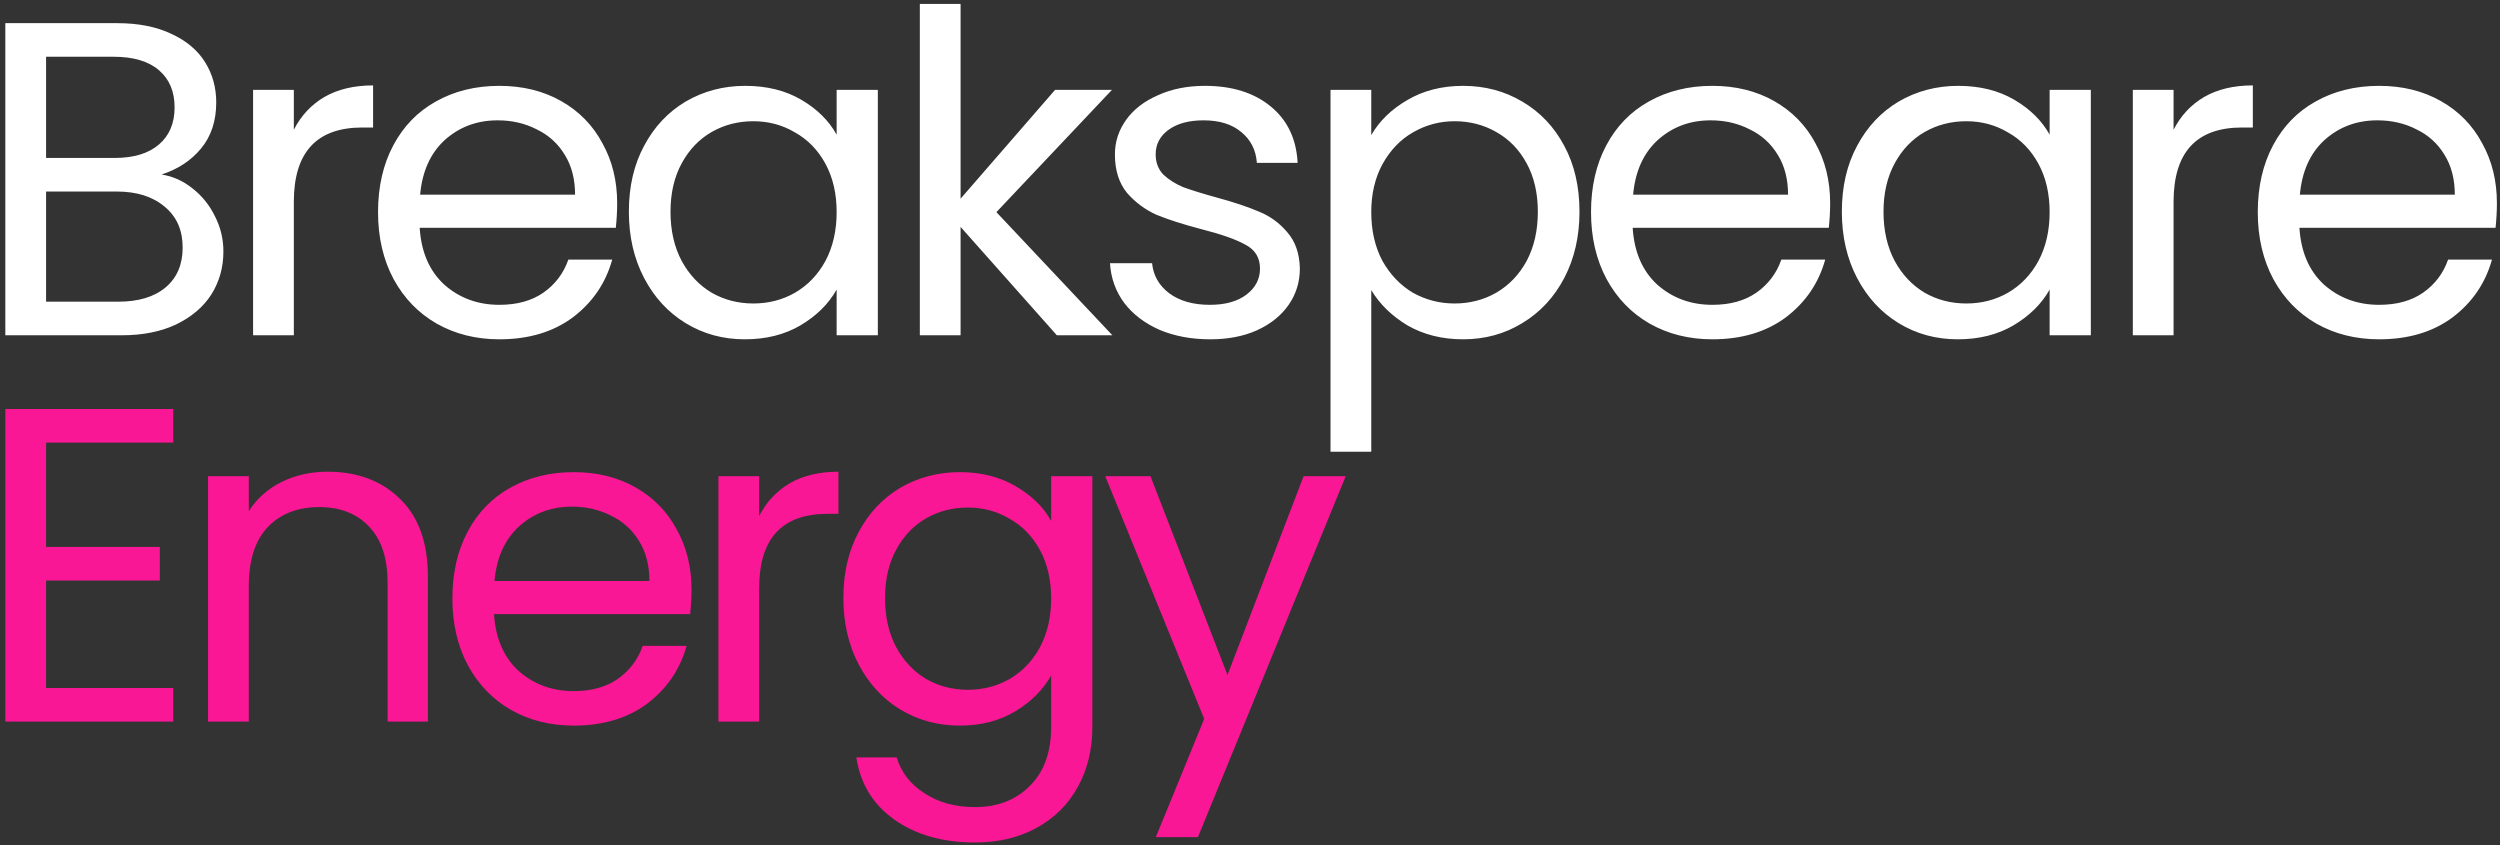
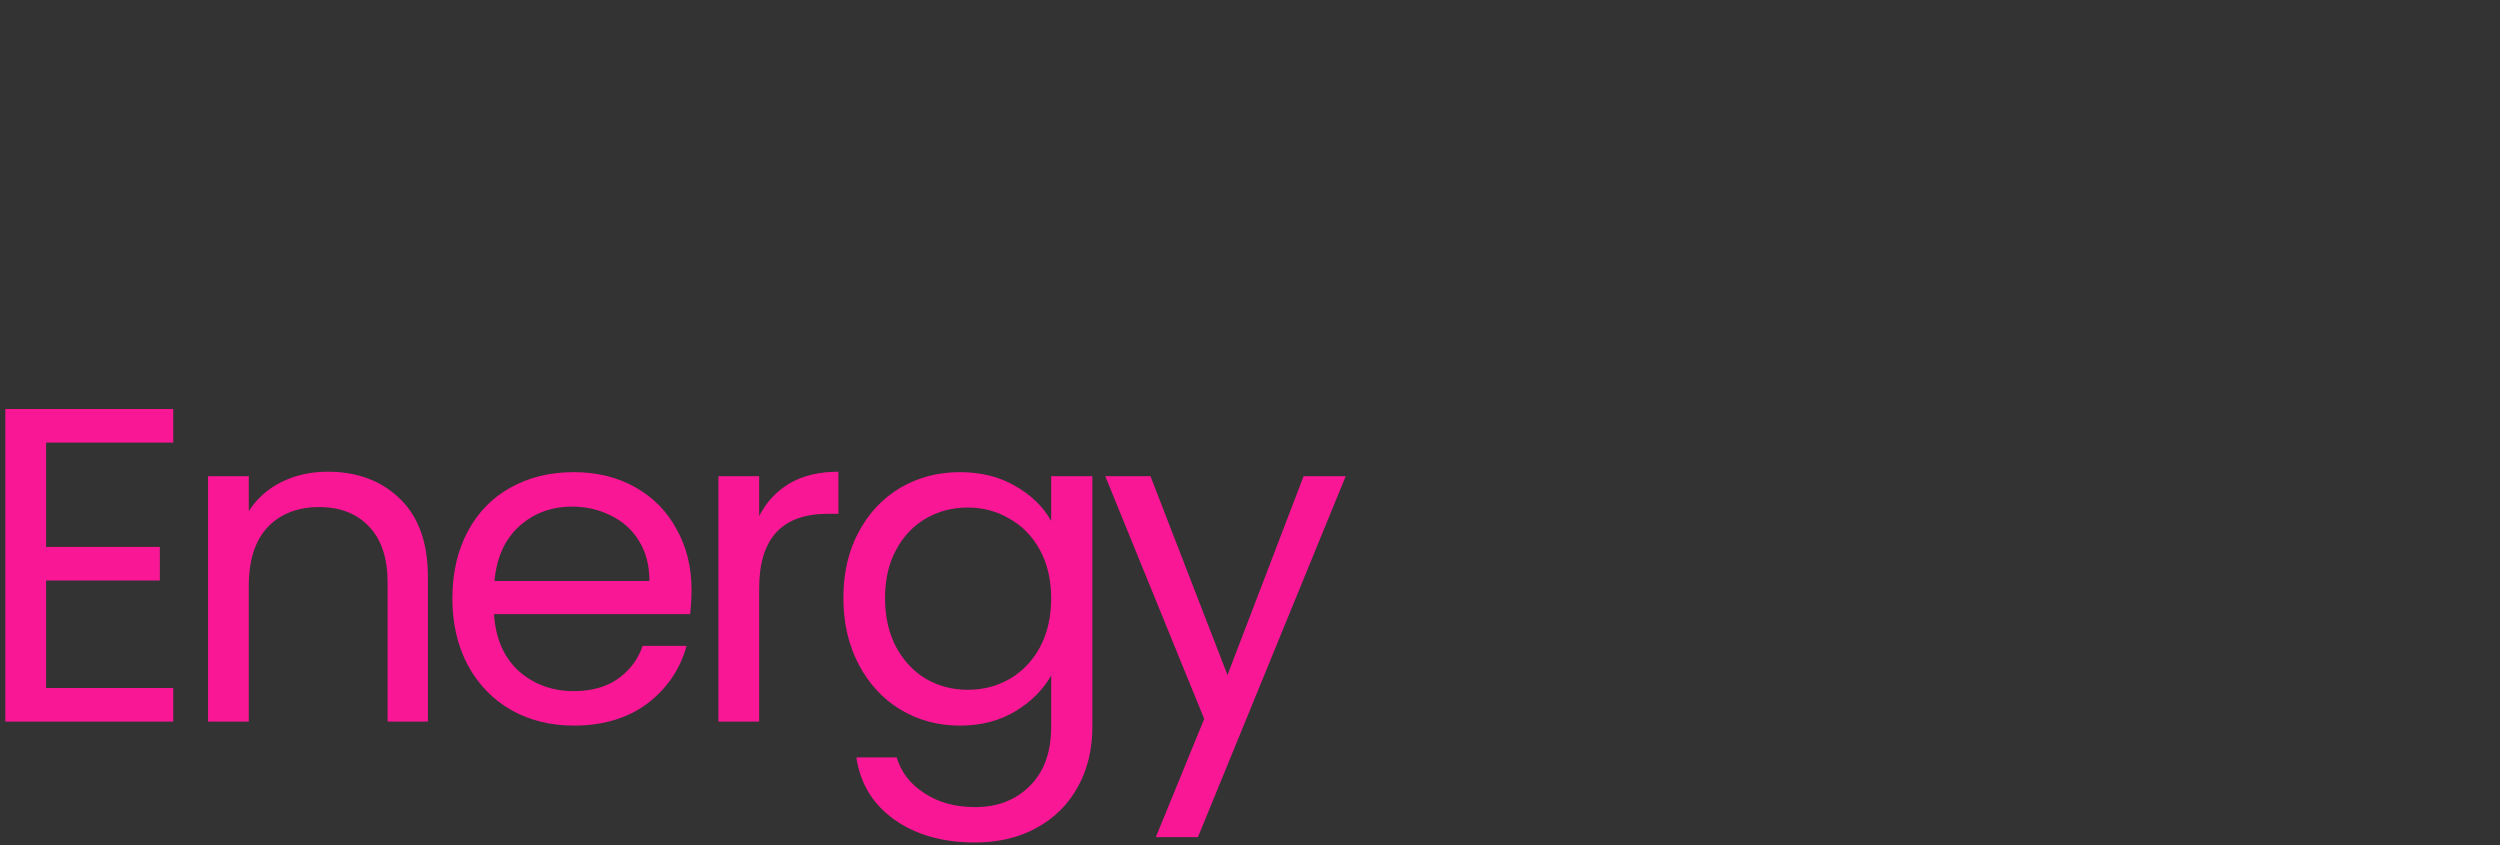
<svg xmlns="http://www.w3.org/2000/svg" width="343" height="116" viewBox="0 0 343 116" fill="none">
  <rect x="0" y="0" width="343" height="116" fill="#333333" stroke="none" />
-   <path d="M22.172 23.944C23.729 24.19 25.142 24.824 26.412 25.848C27.722 26.872 28.746 28.142 29.484 29.657C30.262 31.173 30.651 32.791 30.651 34.511C30.651 36.682 30.098 38.648 28.992 40.409C27.886 42.129 26.268 43.502 24.139 44.526C22.05 45.508 19.572 46 16.705 46H0.731V3.178H16.09C18.998 3.178 21.476 3.669 23.524 4.652C25.572 5.594 27.108 6.885 28.132 8.523C29.156 10.161 29.668 12.004 29.668 14.052C29.668 16.592 28.972 18.701 27.579 20.38C26.227 22.019 24.425 23.206 22.172 23.944ZM6.322 21.671H15.722C18.343 21.671 20.37 21.056 21.804 19.828C23.238 18.599 23.954 16.899 23.954 14.728C23.954 12.557 23.238 10.857 21.804 9.629C20.37 8.4 18.302 7.786 15.599 7.786H6.322V21.671ZM16.213 41.392C18.998 41.392 21.169 40.737 22.726 39.426C24.282 38.115 25.06 36.293 25.06 33.958C25.06 31.583 24.241 29.719 22.603 28.367C20.964 26.975 18.773 26.278 16.029 26.278H6.322V41.392H16.213ZM40.314 17.8C41.297 15.875 42.69 14.38 44.492 13.315C46.335 12.25 48.567 11.718 51.188 11.718V17.493H49.714C43.447 17.493 40.314 20.892 40.314 27.692V46H34.723V12.332H40.314V17.8ZM84.675 27.876C84.675 28.941 84.614 30.067 84.491 31.255H57.581C57.786 34.573 58.912 37.173 60.96 39.057C63.049 40.901 65.568 41.822 68.517 41.822C70.933 41.822 72.94 41.269 74.538 40.163C76.176 39.017 77.323 37.501 77.978 35.617H83.999C83.098 38.853 81.296 41.495 78.593 43.542C75.889 45.55 72.531 46.553 68.517 46.553C65.322 46.553 62.455 45.836 59.916 44.403C57.417 42.969 55.451 40.942 54.017 38.32C52.584 35.658 51.867 32.586 51.867 29.105C51.867 25.623 52.563 22.572 53.956 19.95C55.349 17.329 57.294 15.322 59.793 13.929C62.332 12.496 65.24 11.779 68.517 11.779C71.712 11.779 74.538 12.475 76.995 13.868C79.453 15.261 81.337 17.186 82.648 19.643C83.999 22.06 84.675 24.804 84.675 27.876ZM78.9 26.709C78.9 24.579 78.429 22.756 77.487 21.241C76.545 19.684 75.254 18.517 73.616 17.739C72.019 16.919 70.237 16.51 68.271 16.51C65.445 16.51 63.028 17.411 61.021 19.213C59.055 21.015 57.929 23.514 57.642 26.709H78.9ZM86.28 29.043C86.28 25.603 86.976 22.592 88.368 20.012C89.761 17.39 91.666 15.363 94.082 13.929C96.54 12.496 99.263 11.779 102.253 11.779C105.202 11.779 107.762 12.414 109.933 13.684C112.104 14.953 113.722 16.551 114.787 18.476V12.332H120.439V46H114.787V39.733C113.681 41.699 112.022 43.338 109.81 44.648C107.639 45.918 105.1 46.553 102.192 46.553C99.202 46.553 96.499 45.816 94.082 44.341C91.666 42.867 89.761 40.798 88.368 38.136C86.976 35.474 86.28 32.443 86.28 29.043ZM114.787 29.105C114.787 26.565 114.275 24.353 113.251 22.469C112.227 20.585 110.834 19.152 109.073 18.169C107.353 17.145 105.448 16.633 103.359 16.633C101.27 16.633 99.366 17.124 97.646 18.107C95.925 19.09 94.553 20.524 93.529 22.408C92.505 24.292 91.993 26.504 91.993 29.043C91.993 31.623 92.505 33.876 93.529 35.801C94.553 37.685 95.925 39.139 97.646 40.163C99.366 41.146 101.27 41.638 103.359 41.638C105.448 41.638 107.353 41.146 109.073 40.163C110.834 39.139 112.227 37.685 113.251 35.801C114.275 33.876 114.787 31.644 114.787 29.105ZM145.001 46L131.792 31.132V46H126.201V0.536H131.792V27.261L144.755 12.332H152.558L136.707 29.105L152.619 46H145.001ZM166.052 46.553C163.472 46.553 161.158 46.123 159.11 45.263C157.062 44.362 155.444 43.133 154.256 41.577C153.068 39.979 152.413 38.156 152.29 36.108H158.065C158.229 37.788 159.007 39.16 160.4 40.225C161.834 41.29 163.697 41.822 165.991 41.822C168.121 41.822 169.8 41.351 171.029 40.409C172.258 39.467 172.872 38.279 172.872 36.846C172.872 35.371 172.217 34.286 170.906 33.59C169.595 32.852 167.568 32.136 164.824 31.439C162.325 30.784 160.277 30.128 158.68 29.473C157.123 28.777 155.772 27.773 154.625 26.463C153.519 25.111 152.966 23.35 152.966 21.179C152.966 19.459 153.478 17.882 154.502 16.448C155.526 15.015 156.98 13.889 158.864 13.069C160.748 12.209 162.899 11.779 165.315 11.779C169.042 11.779 172.053 12.721 174.346 14.605C176.64 16.489 177.869 19.07 178.033 22.346H172.442C172.319 20.585 171.602 19.172 170.292 18.107C169.022 17.042 167.302 16.51 165.131 16.51C163.124 16.51 161.526 16.94 160.339 17.8C159.151 18.66 158.557 19.787 158.557 21.179C158.557 22.285 158.905 23.206 159.601 23.944C160.339 24.64 161.24 25.213 162.305 25.664C163.411 26.074 164.926 26.545 166.851 27.077C169.268 27.733 171.234 28.388 172.749 29.043C174.265 29.657 175.555 30.6 176.62 31.869C177.726 33.139 178.299 34.798 178.34 36.846C178.34 38.689 177.828 40.348 176.804 41.822C175.78 43.297 174.326 44.464 172.442 45.324C170.599 46.143 168.469 46.553 166.052 46.553ZM188.137 18.537C189.243 16.612 190.881 15.015 193.052 13.745C195.264 12.434 197.824 11.779 200.732 11.779C203.722 11.779 206.425 12.496 208.841 13.929C211.299 15.363 213.224 17.39 214.617 20.012C216.009 22.592 216.705 25.603 216.705 29.043C216.705 32.443 216.009 35.474 214.617 38.136C213.224 40.798 211.299 42.867 208.841 44.341C206.425 45.816 203.722 46.553 200.732 46.553C197.865 46.553 195.325 45.918 193.113 44.648C190.943 43.338 189.284 41.72 188.137 39.795V61.974H182.546V12.332H188.137V18.537ZM210.992 29.043C210.992 26.504 210.48 24.292 209.456 22.408C208.432 20.524 207.039 19.09 205.278 18.107C203.558 17.124 201.653 16.633 199.564 16.633C197.516 16.633 195.612 17.145 193.851 18.169C192.13 19.152 190.738 20.606 189.673 22.531C188.649 24.415 188.137 26.606 188.137 29.105C188.137 31.644 188.649 33.876 189.673 35.801C190.738 37.685 192.13 39.139 193.851 40.163C195.612 41.146 197.516 41.638 199.564 41.638C201.653 41.638 203.558 41.146 205.278 40.163C207.039 39.139 208.432 37.685 209.456 35.801C210.48 33.876 210.992 31.623 210.992 29.043ZM251.097 27.876C251.097 28.941 251.036 30.067 250.913 31.255H224.003C224.208 34.573 225.334 37.173 227.382 39.057C229.471 40.901 231.99 41.822 234.939 41.822C237.356 41.822 239.363 41.269 240.96 40.163C242.598 39.017 243.745 37.501 244.401 35.617H250.421C249.52 38.853 247.718 41.495 245.015 43.542C242.312 45.55 238.953 46.553 234.939 46.553C231.744 46.553 228.877 45.836 226.338 44.403C223.839 42.969 221.873 40.942 220.44 38.32C219.006 35.658 218.289 32.586 218.289 29.105C218.289 25.623 218.986 22.572 220.378 19.95C221.771 17.329 223.716 15.322 226.215 13.929C228.754 12.496 231.662 11.779 234.939 11.779C238.134 11.779 240.96 12.475 243.418 13.868C245.875 15.261 247.759 17.186 249.07 19.643C250.421 22.06 251.097 24.804 251.097 27.876ZM245.322 26.709C245.322 24.579 244.851 22.756 243.909 21.241C242.967 19.684 241.677 18.517 240.038 17.739C238.441 16.919 236.659 16.51 234.693 16.51C231.867 16.51 229.451 17.411 227.444 19.213C225.478 21.015 224.351 23.514 224.065 26.709H245.322ZM252.702 29.043C252.702 25.603 253.398 22.592 254.791 20.012C256.183 17.39 258.088 15.363 260.504 13.929C262.962 12.496 265.686 11.779 268.676 11.779C271.625 11.779 274.185 12.414 276.355 13.684C278.526 14.953 280.144 16.551 281.209 18.476V12.332H286.861V46H281.209V39.733C280.103 41.699 278.444 43.338 276.233 44.648C274.062 45.918 271.522 46.553 268.614 46.553C265.624 46.553 262.921 45.816 260.504 44.341C258.088 42.867 256.183 40.798 254.791 38.136C253.398 35.474 252.702 32.443 252.702 29.043ZM281.209 29.105C281.209 26.565 280.697 24.353 279.673 22.469C278.649 20.585 277.257 19.152 275.495 18.169C273.775 17.145 271.87 16.633 269.782 16.633C267.693 16.633 265.788 17.124 264.068 18.107C262.348 19.09 260.975 20.524 259.952 22.408C258.928 24.292 258.416 26.504 258.416 29.043C258.416 31.623 258.928 33.876 259.952 35.801C260.975 37.685 262.348 39.139 264.068 40.163C265.788 41.146 267.693 41.638 269.782 41.638C271.87 41.638 273.775 41.146 275.495 40.163C277.257 39.139 278.649 37.685 279.673 35.801C280.697 33.876 281.209 31.644 281.209 29.105ZM298.214 17.8C299.197 15.875 300.589 14.38 302.392 13.315C304.235 12.25 306.467 11.718 309.088 11.718V17.493H307.614C301.347 17.493 298.214 20.892 298.214 27.692V46H292.623V12.332H298.214V17.8ZM342.575 27.876C342.575 28.941 342.513 30.067 342.391 31.255H315.481C315.686 34.573 316.812 37.173 318.86 39.057C320.949 40.901 323.468 41.822 326.417 41.822C328.833 41.822 330.84 41.269 332.438 40.163C334.076 39.017 335.223 37.501 335.878 35.617H341.899C340.998 38.853 339.196 41.495 336.493 43.542C333.789 45.55 330.431 46.553 326.417 46.553C323.222 46.553 320.355 45.836 317.815 44.403C315.317 42.969 313.351 40.942 311.917 38.32C310.484 35.658 309.767 32.586 309.767 29.105C309.767 25.623 310.463 22.572 311.856 19.95C313.249 17.329 315.194 15.322 317.693 13.929C320.232 12.496 323.14 11.779 326.417 11.779C329.612 11.779 332.438 12.475 334.895 13.868C337.353 15.261 339.237 17.186 340.547 19.643C341.899 22.06 342.575 24.804 342.575 27.876ZM336.8 26.709C336.8 24.579 336.329 22.756 335.387 21.241C334.445 19.684 333.154 18.517 331.516 17.739C329.919 16.919 328.137 16.51 326.171 16.51C323.345 16.51 320.928 17.411 318.921 19.213C316.955 21.015 315.829 23.514 315.542 26.709H336.8Z" fill="white" />
  <path d="M6.322 60.724V75.039H21.927V79.647H6.322V94.392H23.77V99H0.731V56.116H23.77V60.724H6.322ZM44.947 64.718C49.043 64.718 52.361 65.967 54.9 68.465C57.44 70.923 58.709 74.486 58.709 79.156V99H53.18V79.954C53.18 76.596 52.34 74.036 50.661 72.275C48.982 70.472 46.688 69.571 43.78 69.571C40.831 69.571 38.476 70.493 36.715 72.336C34.994 74.179 34.134 76.862 34.134 80.384V99H28.543V65.332H34.134V70.124C35.24 68.404 36.735 67.073 38.619 66.131C40.544 65.189 42.654 64.718 44.947 64.718ZM94.875 80.876C94.875 81.941 94.813 83.067 94.69 84.255H67.781C67.985 87.573 69.112 90.173 71.16 92.058C73.249 93.901 75.767 94.822 78.716 94.822C81.133 94.822 83.14 94.269 84.737 93.163C86.376 92.017 87.523 90.501 88.178 88.617H94.199C93.298 91.853 91.496 94.495 88.792 96.543C86.089 98.549 82.73 99.553 78.716 99.553C75.522 99.553 72.655 98.836 70.115 97.403C67.617 95.969 65.651 93.942 64.217 91.32C62.784 88.658 62.067 85.586 62.067 82.105C62.067 78.623 62.763 75.572 64.156 72.95C65.548 70.329 67.494 68.322 69.992 66.929C72.532 65.496 75.44 64.779 78.716 64.779C81.911 64.779 84.737 65.475 87.195 66.868C89.652 68.261 91.537 70.186 92.847 72.643C94.199 75.06 94.875 77.804 94.875 80.876ZM89.1 79.709C89.1 77.579 88.629 75.756 87.686 74.24C86.744 72.684 85.454 71.517 83.816 70.739C82.219 69.919 80.437 69.51 78.471 69.51C75.645 69.51 73.228 70.411 71.221 72.213C69.255 74.015 68.129 76.514 67.842 79.709H89.1ZM104.159 70.8C105.142 68.875 106.535 67.38 108.337 66.315C110.18 65.25 112.412 64.718 115.033 64.718V70.493H113.559C107.292 70.493 104.159 73.892 104.159 80.692V99H98.568V65.332H104.159V70.8ZM131.686 64.779C134.594 64.779 137.134 65.414 139.304 66.684C141.516 67.953 143.154 69.551 144.219 71.476V65.332H149.872V99.737C149.872 102.809 149.216 105.533 147.906 107.908C146.595 110.325 144.711 112.209 142.253 113.561C139.837 114.912 137.011 115.588 133.775 115.588C129.351 115.588 125.665 114.544 122.716 112.455C119.767 110.366 118.026 107.519 117.494 103.915H123.023C123.638 105.963 124.907 107.601 126.832 108.83C128.757 110.1 131.072 110.735 133.775 110.735C136.847 110.735 139.345 109.772 141.27 107.847C143.236 105.922 144.219 103.219 144.219 99.737V92.672C143.113 94.638 141.475 96.276 139.304 97.587C137.134 98.898 134.594 99.553 131.686 99.553C128.696 99.553 125.972 98.816 123.515 97.341C121.098 95.867 119.194 93.798 117.801 91.136C116.408 88.474 115.712 85.443 115.712 82.043C115.712 78.603 116.408 75.592 117.801 73.012C119.194 70.39 121.098 68.363 123.515 66.929C125.972 65.496 128.696 64.779 131.686 64.779ZM144.219 82.105C144.219 79.565 143.707 77.353 142.683 75.469C141.659 73.585 140.267 72.152 138.506 71.169C136.785 70.145 134.881 69.633 132.792 69.633C130.703 69.633 128.798 70.124 127.078 71.107C125.358 72.09 123.986 73.524 122.962 75.408C121.938 77.292 121.426 79.504 121.426 82.043C121.426 84.624 121.938 86.876 122.962 88.801C123.986 90.685 125.358 92.139 127.078 93.163C128.798 94.146 130.703 94.638 132.792 94.638C134.881 94.638 136.785 94.146 138.506 93.163C140.267 92.139 141.659 90.685 142.683 88.801C143.707 86.876 144.219 84.644 144.219 82.105ZM184.632 65.332L164.358 114.851H158.582L165.218 98.631L151.64 65.332H157.845L168.412 92.611L178.857 65.332H184.632Z" fill="#F91795" />
</svg>